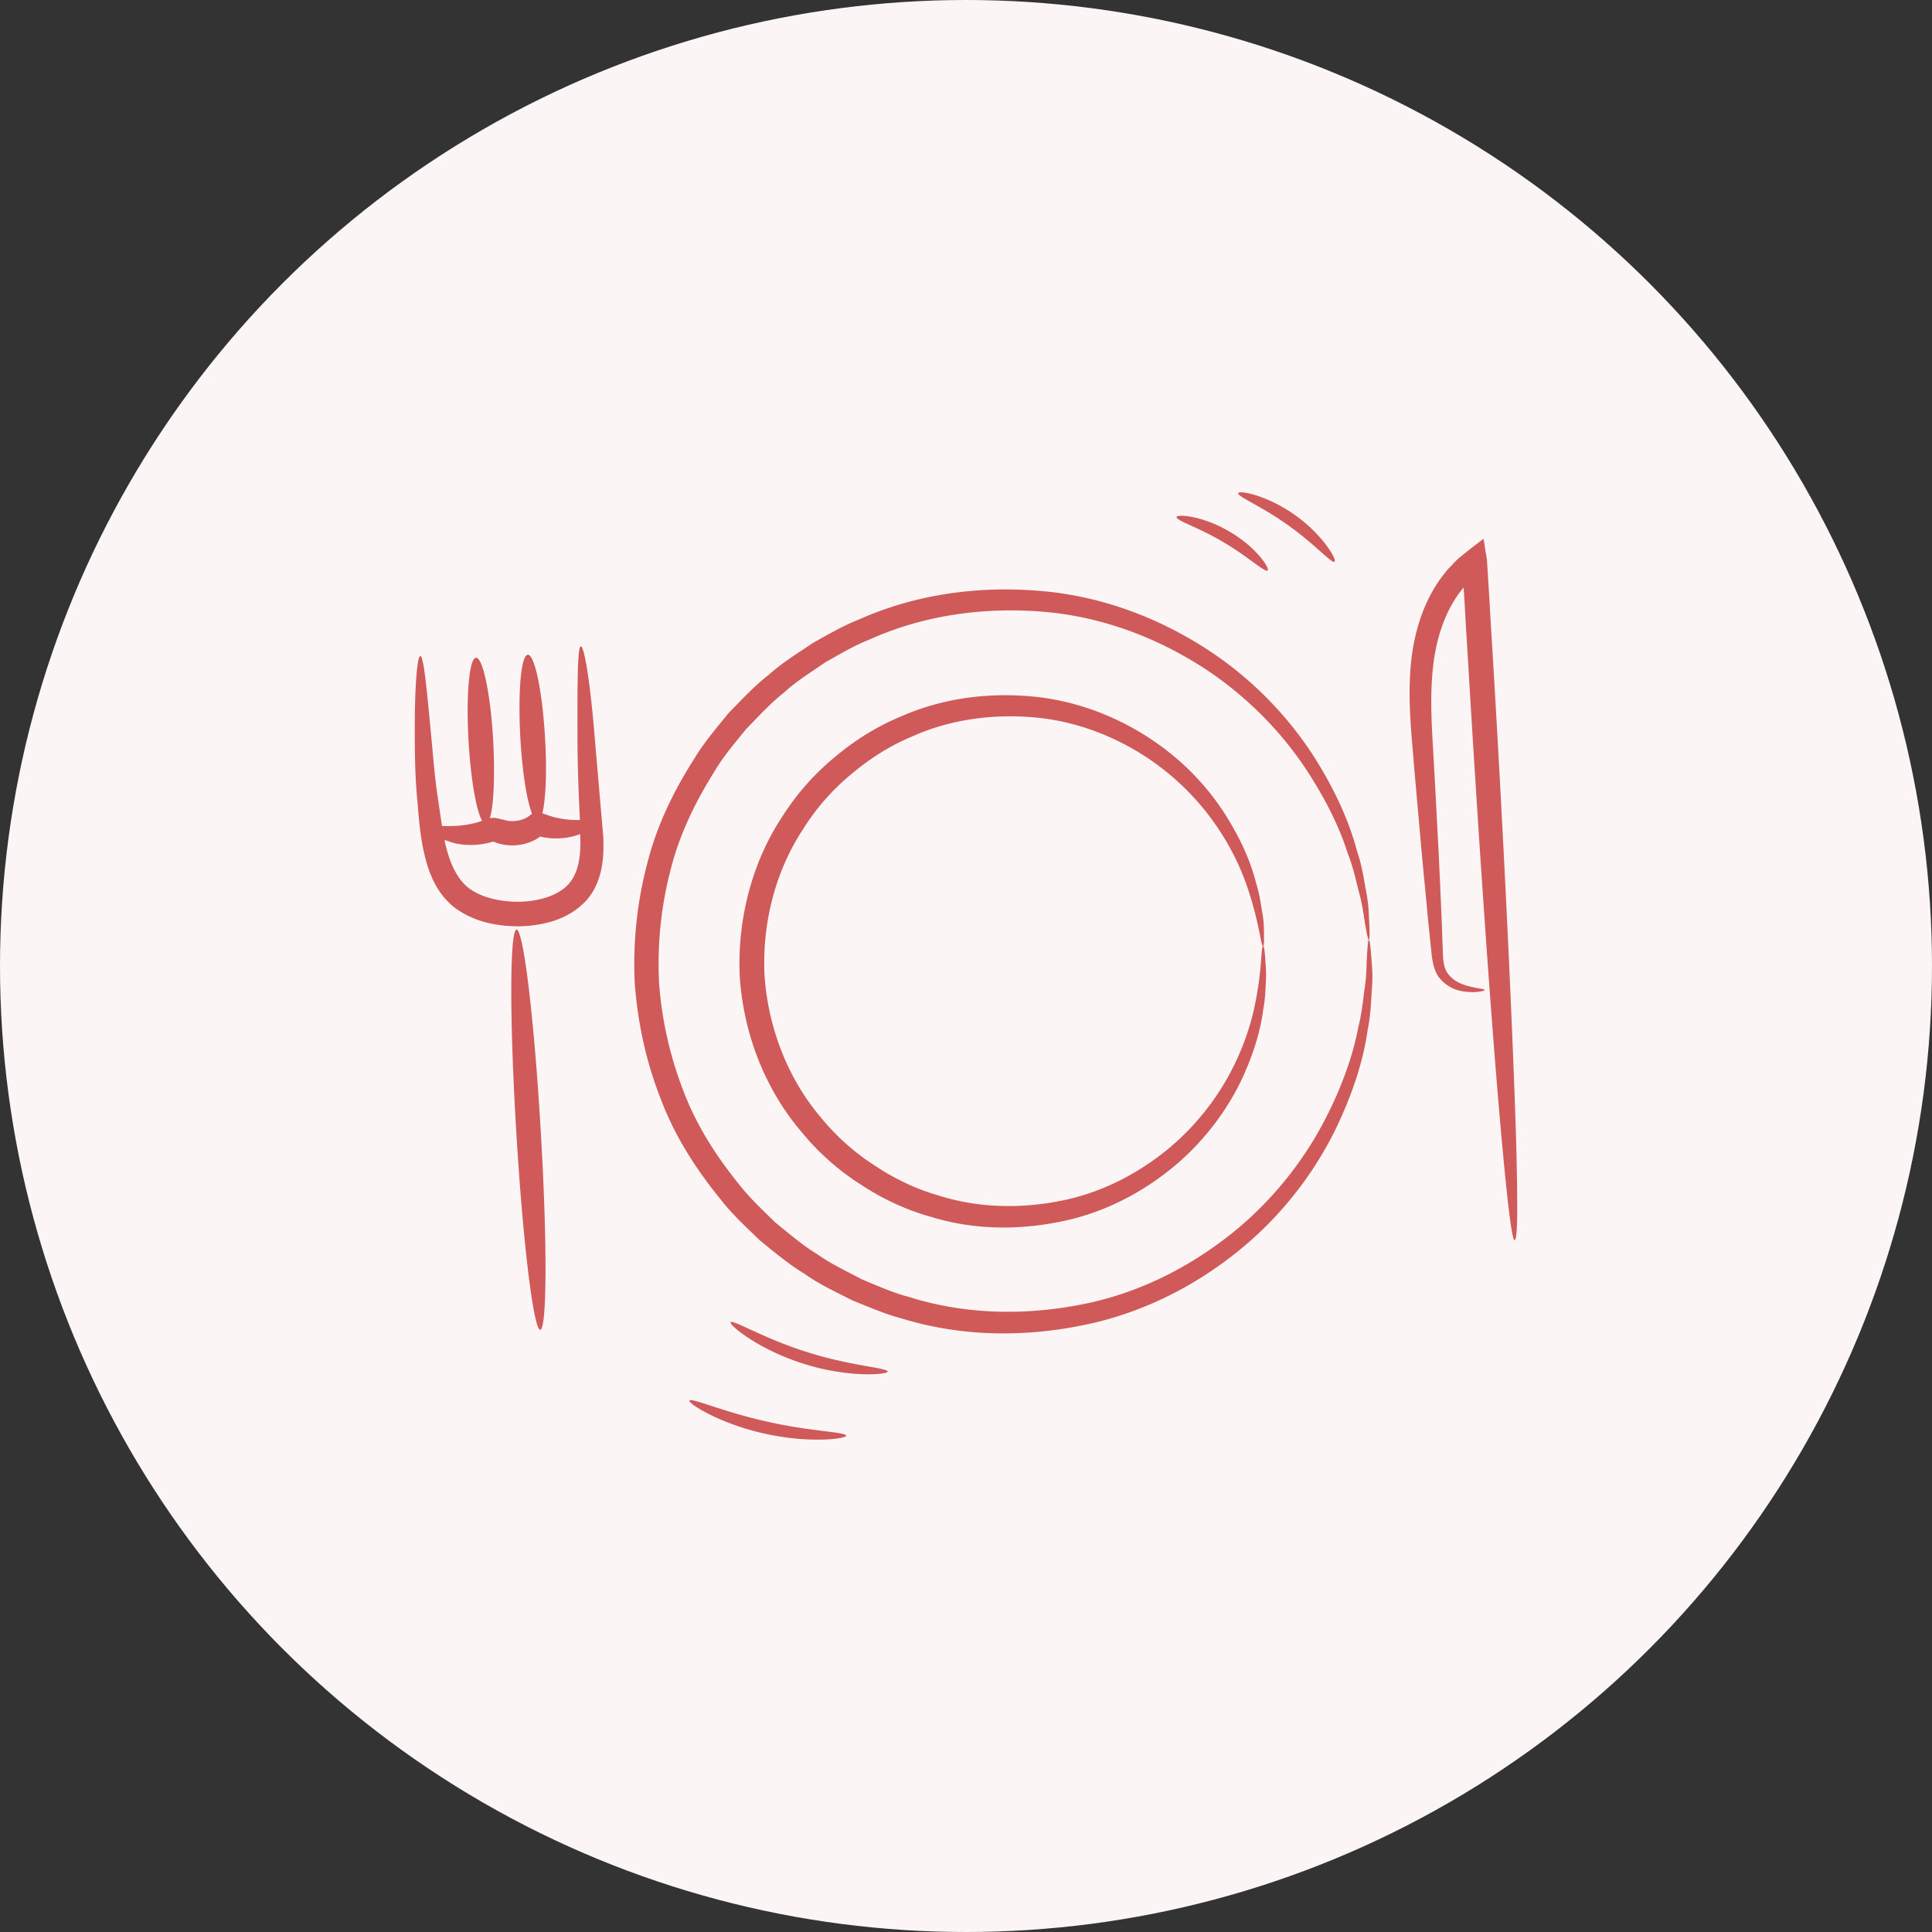
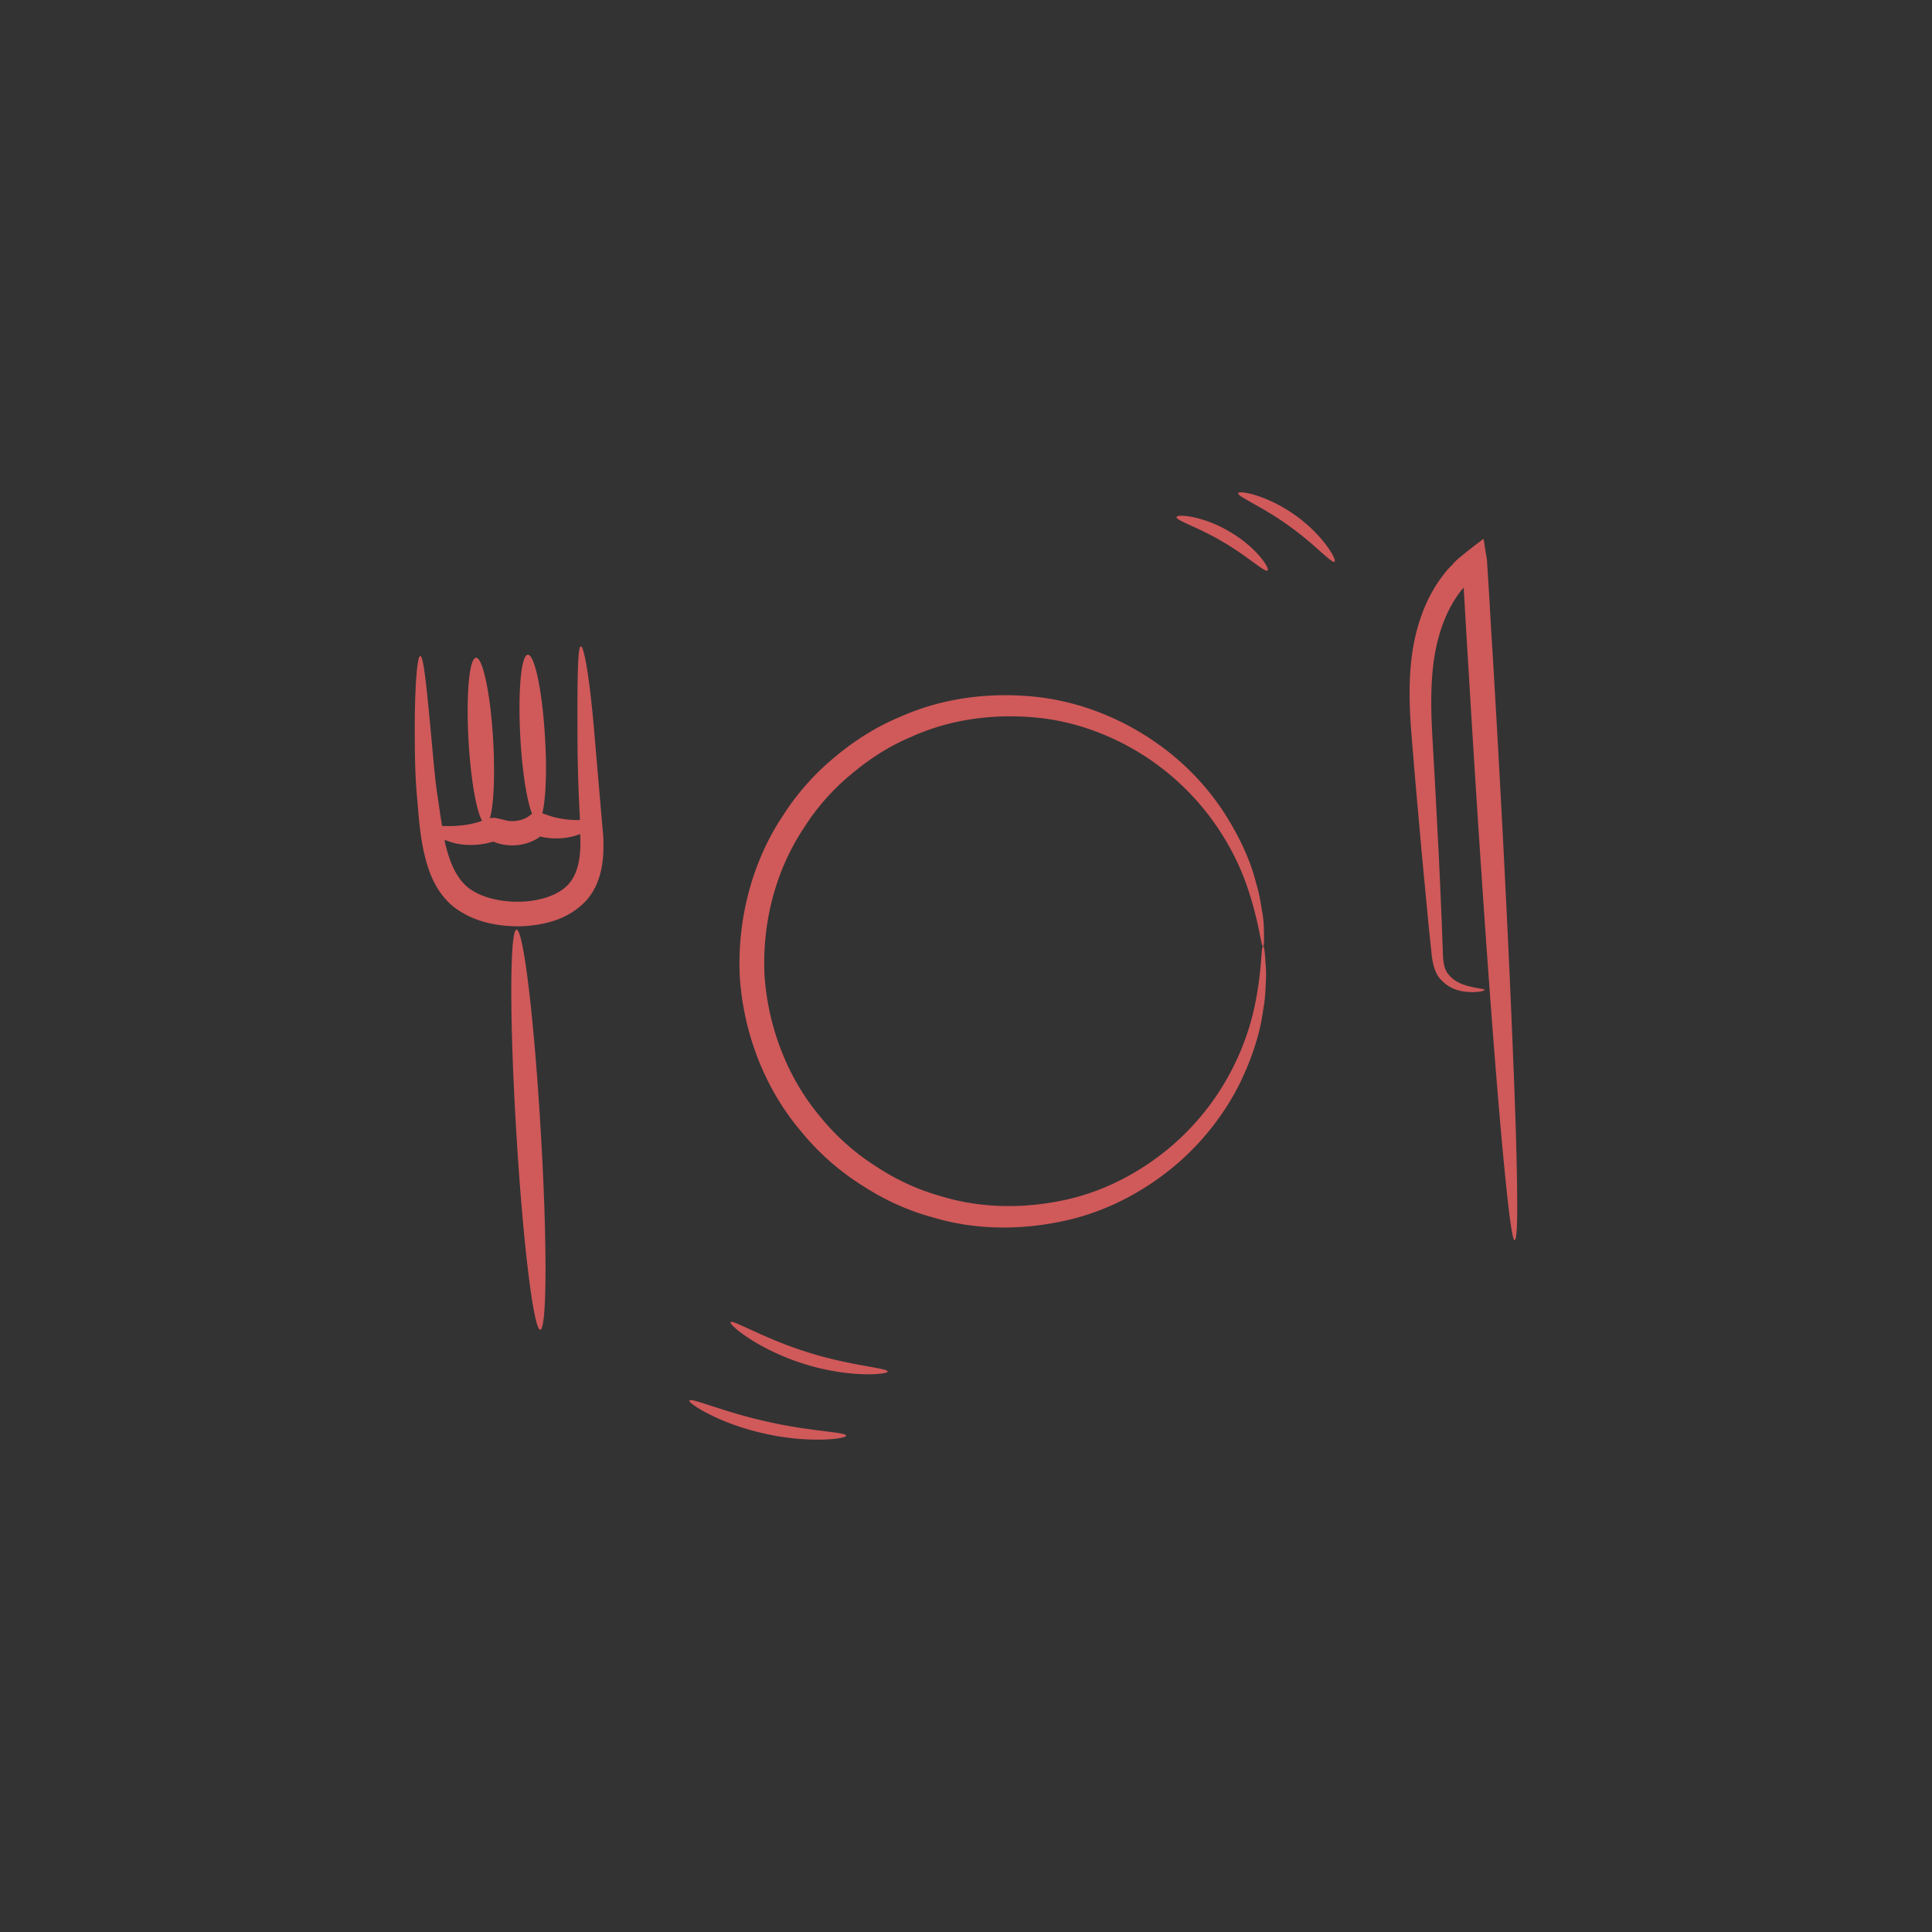
<svg xmlns="http://www.w3.org/2000/svg" version="1.1" width="512" height="512" x="0" y="0" viewBox="0 0 66 66" style="enable-background:new 0 0 512 512" xml:space="preserve">
  <rect x="0" y="0" width="66" height="66" fill="#333333" stroke="none" />
-   <circle r="33" cx="33" cy="33" fill="#fbf6f5" shape="circle" />
  <g transform="matrix(0.6,0,0,0.6,13.2,13.2)">
-     <path d="M55.94 31.51c-.05 0-.09.46-.13 1.31-.01.43-.03.96-.13 1.57-.08.62-.15 1.33-.35 2.12-.3 1.59-.95 3.47-2.02 5.48-1.07 2-2.65 4.12-4.84 5.96-2.19 1.82-4.97 3.42-8.23 4.18-3.24.74-6.94.84-10.53-.3-.91-.24-1.77-.63-2.66-1-.84-.45-1.73-.86-2.53-1.43-.84-.51-1.59-1.16-2.37-1.79-.71-.7-1.46-1.39-2.08-2.19-1.28-1.58-2.42-3.34-3.16-5.31-.76-1.96-1.24-4.05-1.39-6.21-.1-2.16.12-4.3.65-6.33.5-2.04 1.43-3.93 2.51-5.65.52-.88 1.18-1.64 1.81-2.42.7-.71 1.36-1.45 2.14-2.06.72-.67 1.56-1.17 2.34-1.72.84-.47 1.65-.96 2.52-1.3 3.43-1.55 7.11-1.89 10.42-1.54 3.33.37 6.28 1.63 8.67 3.18 2.39 1.57 4.21 3.48 5.51 5.34 1.29 1.87 2.17 3.67 2.65 5.21.3.75.45 1.46.6 2.06.17.6.26 1.12.32 1.55.13.85.23 1.29.28 1.29s.05-.46 0-1.32c-.01-.44-.06-.97-.19-1.6-.11-.63-.22-1.36-.49-2.14-.42-1.61-1.24-3.49-2.52-5.48a20.614 20.614 0 0 0-5.61-5.73c-2.46-1.68-5.56-3.06-9.08-3.51-3.49-.42-7.41-.11-11.07 1.51-.93.36-1.81.87-2.7 1.37-.84.57-1.73 1.11-2.51 1.81-.83.64-1.54 1.42-2.29 2.18-.67.83-1.38 1.65-1.94 2.58-1.17 1.83-2.16 3.84-2.7 6.03a22.48 22.48 0 0 0-.7 6.77c.17 2.3.67 4.55 1.5 6.64.8 2.11 2.02 3.99 3.39 5.67.67.86 1.47 1.59 2.23 2.33.83.67 1.64 1.36 2.54 1.9.85.61 1.8 1.04 2.71 1.51.95.38 1.87.79 2.84 1.04 3.83 1.18 7.75 1.02 11.17.19 3.44-.86 6.35-2.59 8.6-4.55 2.26-1.98 3.84-4.23 4.89-6.35 1.04-2.13 1.64-4.1 1.86-5.74.17-.81.19-1.55.23-2.19.06-.63.04-1.17 0-1.61-.06-.86-.11-1.31-.16-1.31z" fill="#d0595a" data-original="#000000" />
    <path d="M49.92 31.87c-.14 0-.03 1.3-.51 3.53-.48 2.18-1.77 5.4-4.87 7.99-1.54 1.27-3.49 2.38-5.77 2.9-2.27.51-4.85.57-7.35-.23-1.26-.36-2.48-.94-3.62-1.7a13.17 13.17 0 0 1-3.1-2.78c-1.83-2.17-2.96-5.03-3.17-8.03-.15-3 .63-5.97 2.2-8.35.75-1.2 1.69-2.26 2.75-3.13 1.04-.88 2.19-1.61 3.39-2.11 2.39-1.09 4.96-1.33 7.27-1.09 2.33.25 4.4 1.12 6.07 2.2 3.38 2.21 5.05 5.25 5.78 7.36.74 2.15.79 3.45.93 3.44.05 0 .06-.32.04-.94 0-.31-.03-.69-.12-1.14-.07-.45-.15-.97-.33-1.53-.28-1.15-.86-2.49-1.77-3.92-.91-1.42-2.22-2.89-3.98-4.1-1.75-1.21-3.96-2.2-6.48-2.53-2.5-.31-5.3-.09-7.93 1.06-1.32.54-2.59 1.31-3.74 2.27-1.16.94-2.2 2.09-3.04 3.41-1.73 2.59-2.61 5.87-2.45 9.17.22 3.3 1.48 6.45 3.51 8.82a14.22 14.22 0 0 0 3.42 3.03c1.25.82 2.6 1.44 3.98 1.82 2.75.84 5.55.72 8 .12 2.46-.62 4.53-1.87 6.13-3.27 1.6-1.42 2.73-3.03 3.47-4.54.73-1.52 1.14-2.93 1.29-4.1.11-.58.13-1.1.15-1.56.03-.45.01-.83-.02-1.14-.03-.62-.08-.94-.13-.93zM64.38 46c-.01-1.67-.08-4.09-.2-7.07-.23-5.96-.63-14.2-1.17-23.29-.07-1.14-.14-2.26-.2-3.37l-.15-2.4-.11-.67-.05-.33-.03-.17c-.01-.05-.09.05-.13.07-.4.31-.75.57-1.12.88-.18.14-.37.31-.54.51l-.27.28-.19.24c-.18.23-.35.47-.5.71-.3.49-.55 1-.74 1.52-.39 1.04-.59 2.11-.67 3.13-.16 2.06.08 3.95.21 5.69.15 1.75.3 3.38.43 4.86.14 1.49.27 2.83.38 4.01.06.59.12 1.14.17 1.64s.15 1.07.47 1.46c.66.77 1.45.77 1.88.79.46-.01.69-.09.68-.13 0-.05-.24-.06-.66-.15-.39-.09-1.08-.24-1.47-.83-.19-.28-.24-.68-.25-1.18-.02-.51-.04-1.06-.06-1.65-.05-1.18-.11-2.53-.18-4.02-.08-1.49-.16-3.12-.26-4.87-.09-1.76-.26-3.62-.08-5.49.09-.94.28-1.87.63-2.77.17-.45.39-.88.64-1.28.13-.2.27-.4.42-.58l.06-.07h.01c.01-.01.01 0 .01.01v.06l.05.83c.06 1.11.13 2.23.2 3.37.54 9.09 1.1 17.31 1.58 23.26.24 2.97.46 5.38.64 7.04s.33 2.58.42 2.57c.13-.01.17-.94.15-2.61zM11.86 19.98c-.26-3.21-.6-5.2-.79-5.18s-.2 2-.19 5.23c0 1.34.05 2.95.14 4.66h-.14a5.391 5.391 0 0 1-1.46-.2l-.27-.09c-.08-.03-.18-.06-.27-.1.19-.77.27-2.41.15-4.32-.15-2.62-.59-4.73-.98-4.7-.39.02-.57 2.17-.42 4.79.11 1.9.37 3.52.66 4.26l-.06.05c-.08.06-.23.17-.24.17a1.782 1.782 0 0 1-.76.2c-.11 0-.23 0-.33-.02-.05-.01-.11-.02-.16-.04l-.34-.08c-.12-.02-.21-.06-.38-.04-.05 0-.09.01-.13.02.22-.7.3-2.42.19-4.44-.15-2.62-.59-4.73-.98-4.7-.39.02-.57 2.17-.42 4.79.13 2.15.44 3.93.77 4.49-.06.02-.11.04-.17.06-.47.15-.93.21-1.32.23-.31.02-.57.01-.79.01-.11-.65-.19-1.3-.29-1.91-.12-.91-.2-1.79-.27-2.59-.3-3.2-.48-5.18-.68-5.18-.19 0-.35 2-.31 5.23.01.81.03 1.69.11 2.66.09.94.14 1.96.36 3.07.23 1.08.6 2.37 1.71 3.3 1.13.88 2.49 1.14 3.83 1.13 1.33-.05 2.75-.38 3.76-1.48.49-.55.74-1.22.86-1.84.12-.63.12-1.22.1-1.78-.19-2.13-.35-4.05-.49-5.66zm-1.5 8.37c-.58.64-1.68.97-2.77.99s-2.22-.24-2.93-.8S3.58 27 3.35 26.03c-.02-.07-.02-.15-.04-.22.16.07.33.13.54.19.47.11 1.07.16 1.72.04.15-.02.35-.08.47-.11.13-.03.03-.01.15.03.04.02.06.02.12.04a2.806 2.806 0 0 0 1.93-.08c.15-.06.3-.14.43-.23.1-.06.04-.03.06-.04v-.01c.01 0 0-.01.03-.01.13.03.26.06.39.07.25.04.5.04.72.03.46-.02.85-.12 1.15-.24h.01c0 .06.01.12.01.18.04 1-.09 2.04-.68 2.68zM7.41 30.93c-.39.02-.4 5.14-.02 11.43.37 6.29.99 11.37 1.37 11.35.39-.02.4-5.14.02-11.43-.37-6.3-.98-11.38-1.37-11.35zM47.64 8.86c1.41.82 2.38 1.75 2.53 1.62.15-.11-.65-1.34-2.18-2.22-1.52-.9-2.98-1-3-.82-.04.2 1.25.58 2.65 1.42zM51.33 7.9c1.5 1.05 2.49 2.2 2.65 2.08.16-.09-.64-1.51-2.24-2.65s-3.2-1.43-3.24-1.25c-.06.19 1.35.75 2.83 1.82zM19.6 53.28c-.12.14 1.59 1.57 4.17 2.37 2.57.82 4.79.61 4.77.44 0-.21-2.11-.32-4.56-1.1-2.47-.77-4.27-1.88-4.38-1.71zM17.25 57.74c-.09.15 1.71 1.32 4.27 1.88 2.55.58 4.68.3 4.66.12-.01-.21-2.07-.24-4.51-.8-2.45-.54-4.33-1.38-4.42-1.2z" fill="#d0595a" data-original="#000000" />
  </g>
</svg>